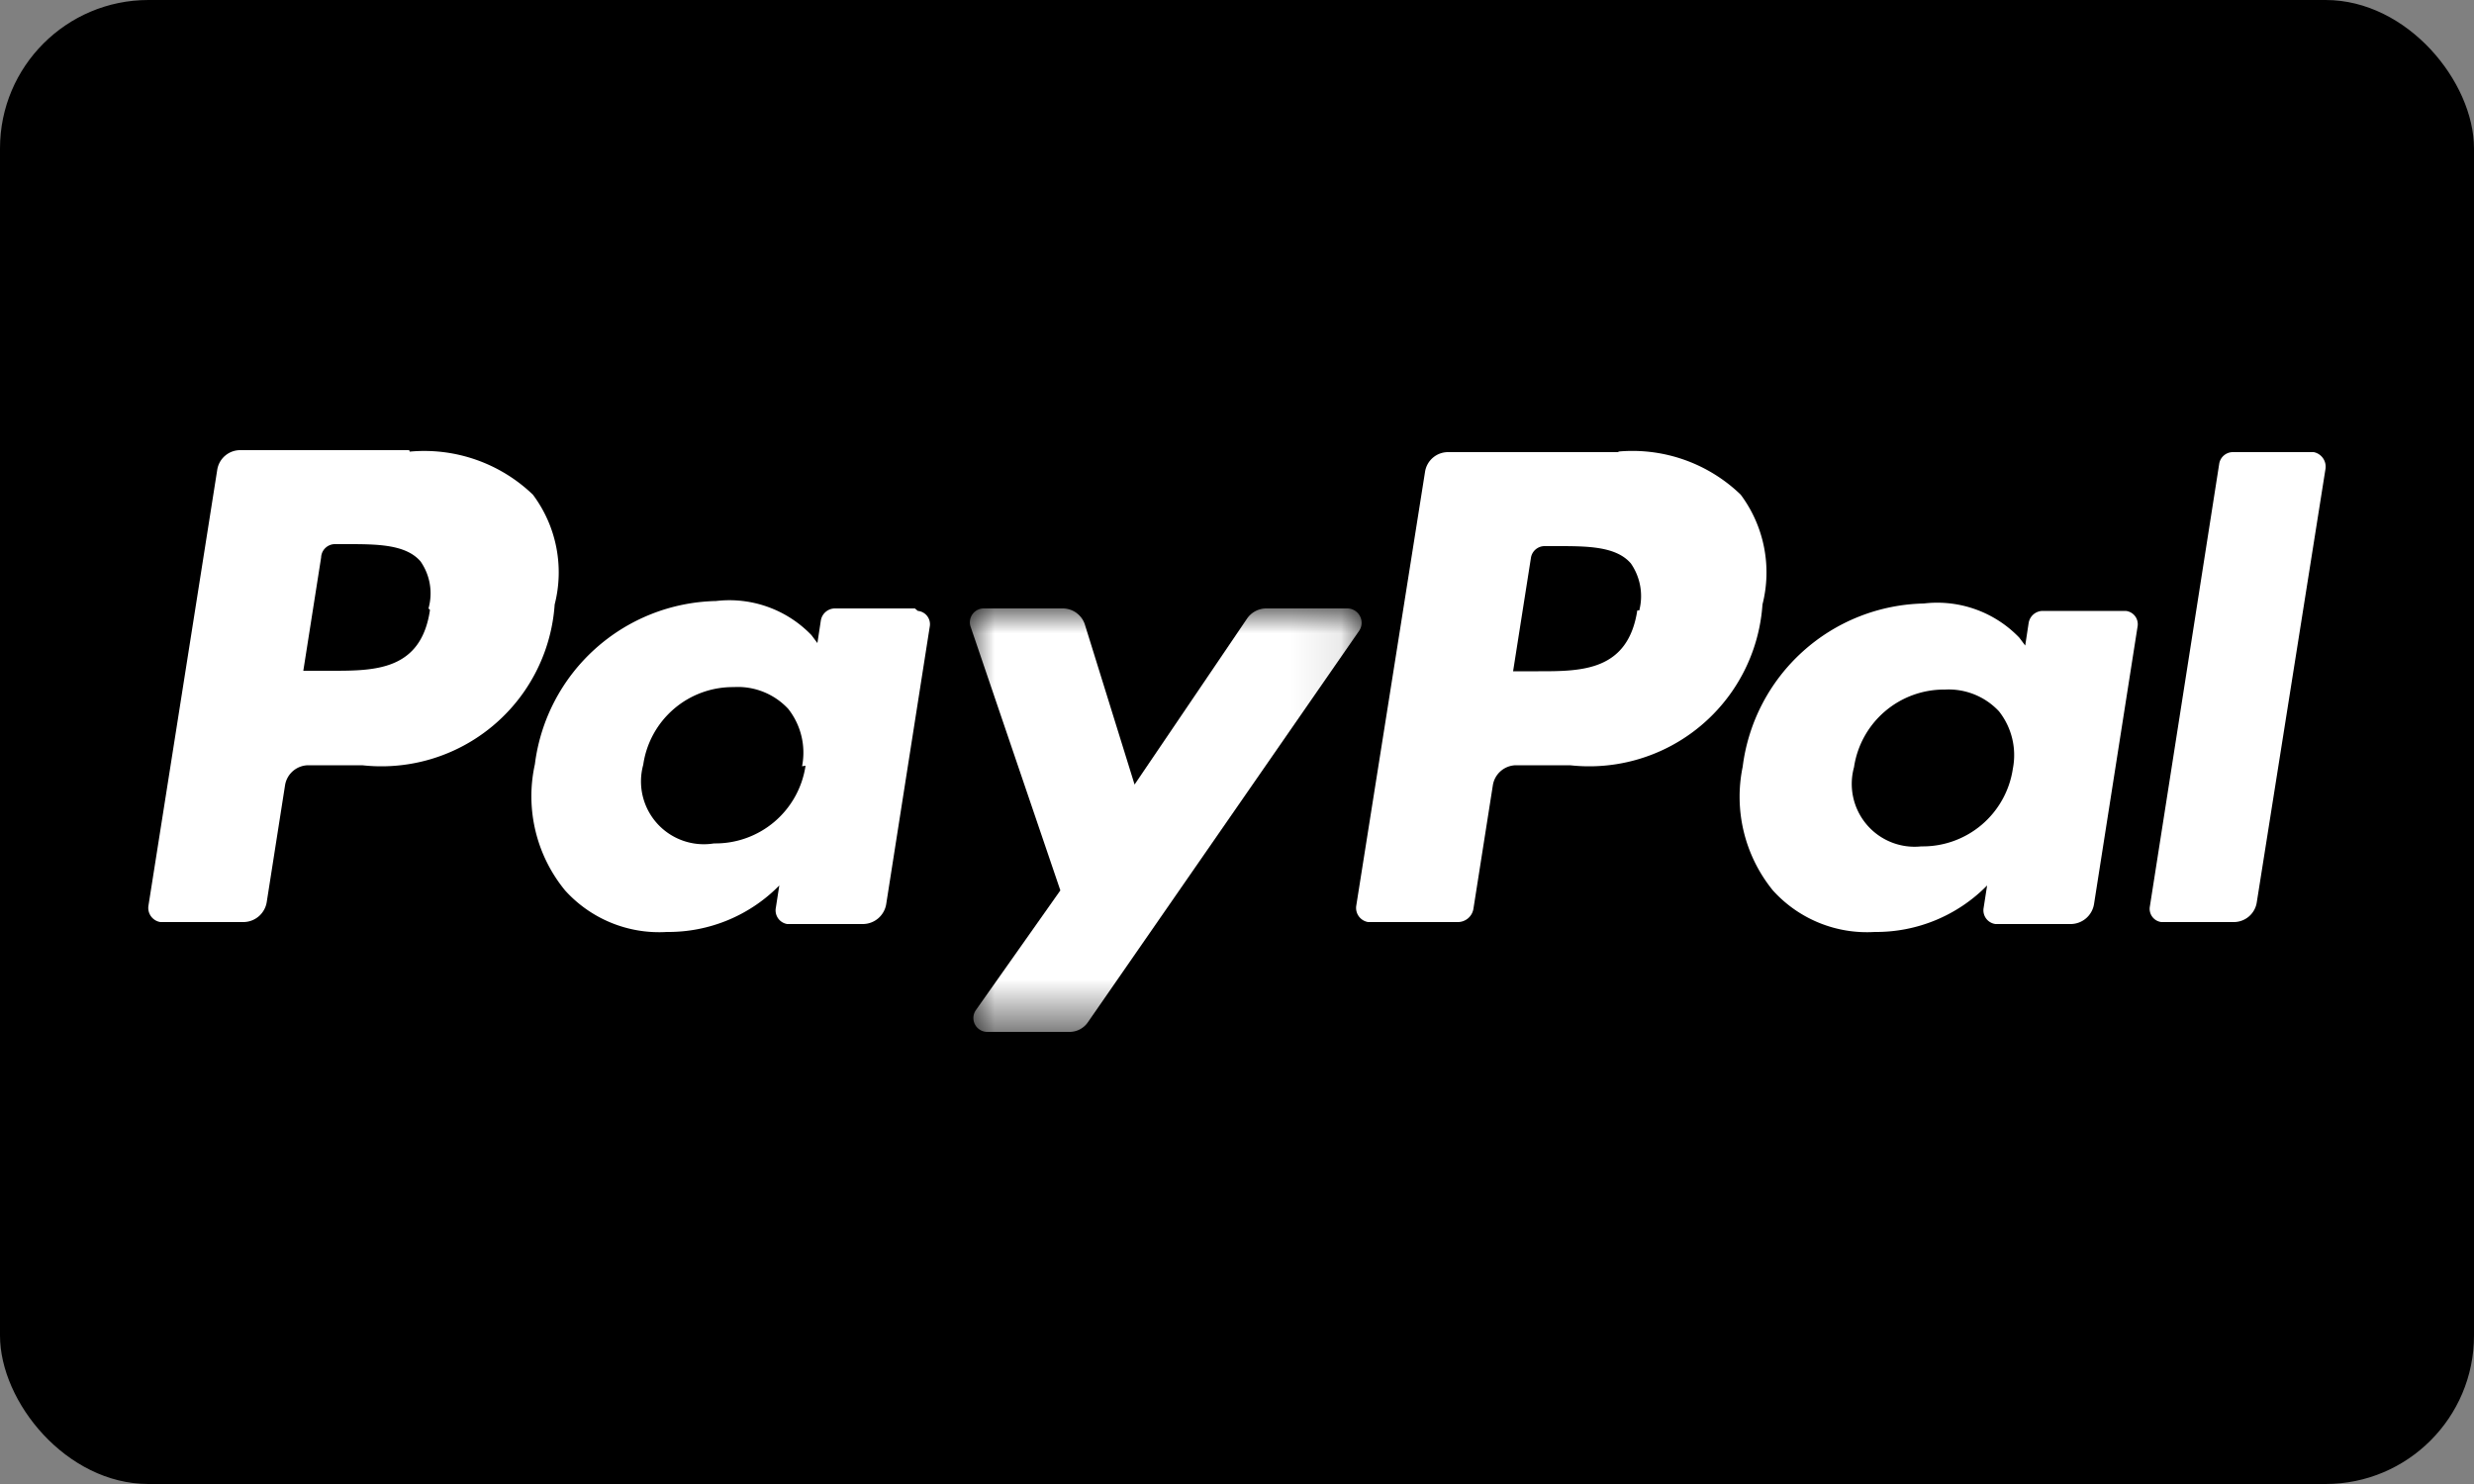
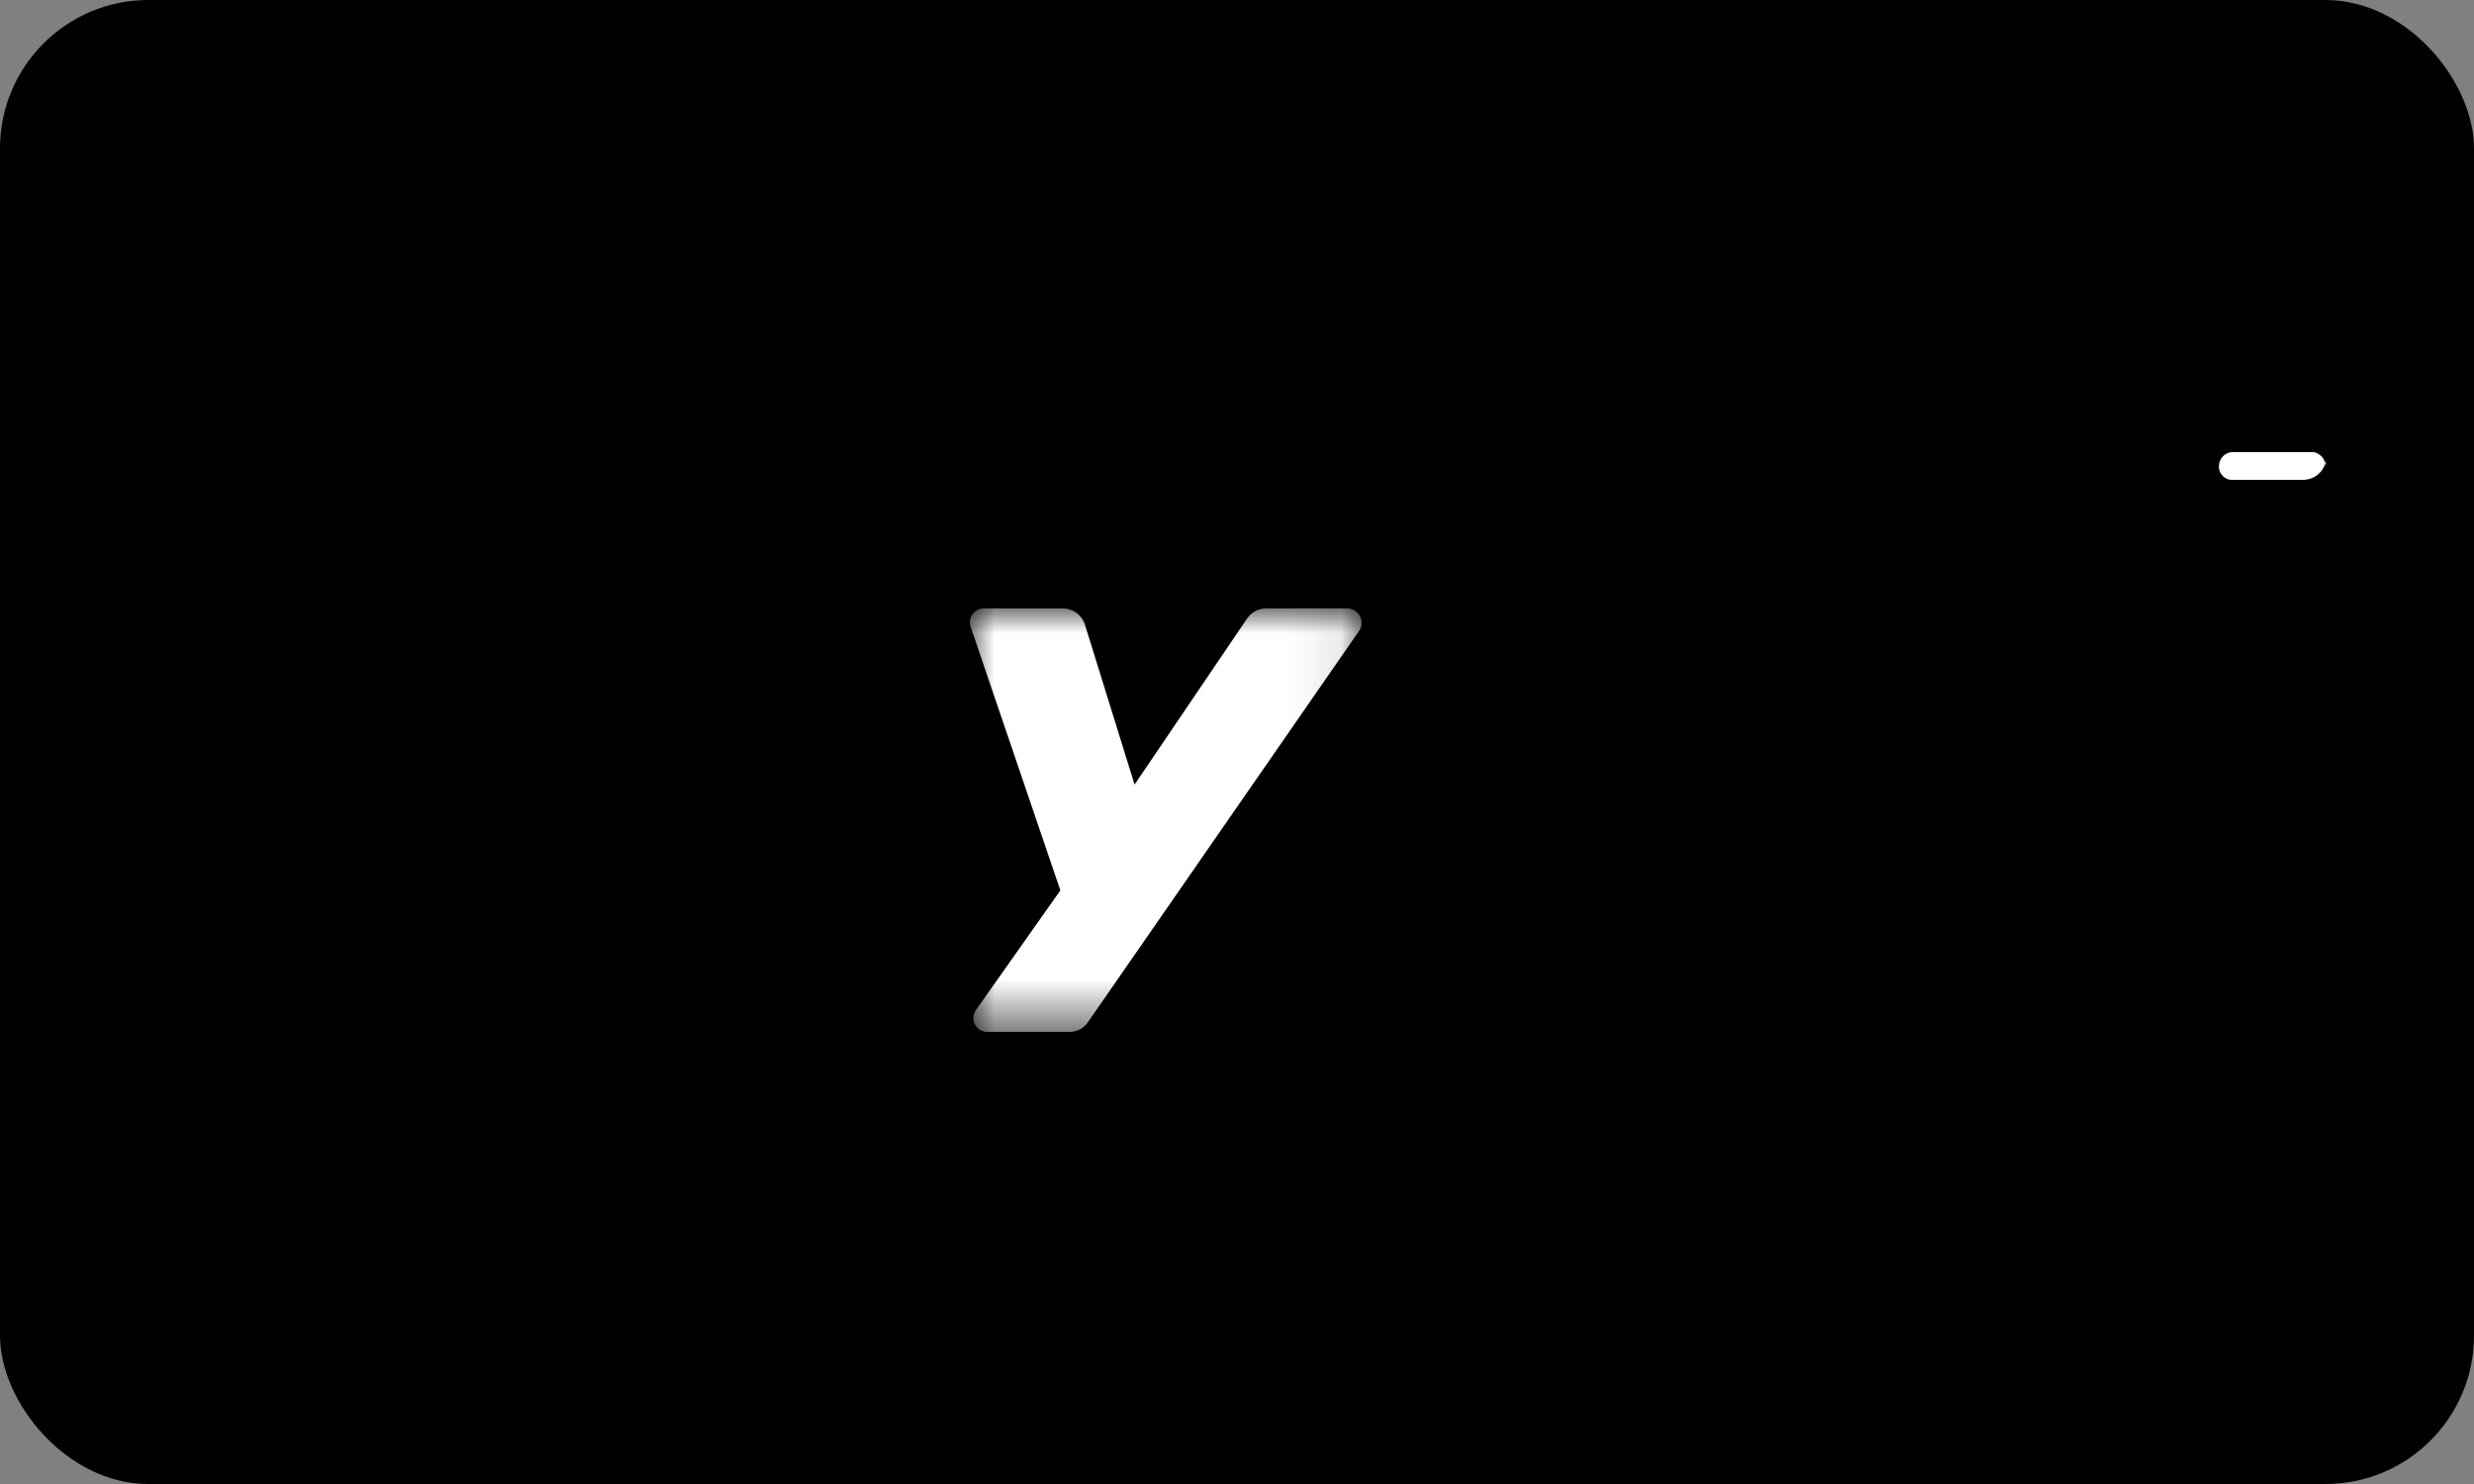
<svg xmlns="http://www.w3.org/2000/svg" id="Ebene_1" data-name="Ebene 1" viewBox="0 0 50 30">
  <rect x="0" y="0" width="50" height="30" fill="#808080" stroke="none" />
  <defs>
    <mask id="mask" x="19.6" y="12.3" width="7.92" height="8.56" maskUnits="userSpaceOnUse">
      <g id="c">
        <path id="b" d="M19.6,12.3h7.92v8.56H19.6Z" fill="#fff" fill-rule="evenodd" />
      </g>
    </mask>
  </defs>
  <rect width="50" height="30" rx="3" />
-   <path d="M33.09,12.34c-.19,1.23-1.13,1.23-2,1.23h-.51l.36-2.29a.28.28,0,0,1,.28-.24h.24c.61,0,1.2,0,1.5.35a1.16,1.16,0,0,1,.17.95m-.4-3.2H29.27a.47.47,0,0,0-.47.4l-1.39,8.77a.29.29,0,0,0,.24.33h1.8a.32.32,0,0,0,.33-.28l.39-2.48a.48.48,0,0,1,.47-.41h1.09a3.51,3.51,0,0,0,3.89-3.25A2.63,2.63,0,0,0,35.18,10a3.15,3.15,0,0,0-2.49-.87m-24,3.2c-.18,1.23-1.12,1.23-2,1.23H6.13l.36-2.29A.28.28,0,0,1,6.77,11H7c.61,0,1.2,0,1.5.35a1.13,1.13,0,0,1,.16.95m-.39-3.2H4.86a.47.47,0,0,0-.47.4L3,18.31a.29.29,0,0,0,.24.33H4.92a.48.48,0,0,0,.47-.4l.37-2.36a.48.48,0,0,1,.47-.41H7.32a3.51,3.51,0,0,0,3.89-3.25A2.62,2.62,0,0,0,10.77,10a3.17,3.17,0,0,0-2.49-.87m8,6.35a1.84,1.84,0,0,1-1.85,1.57A1.27,1.27,0,0,1,13,15.46a1.83,1.83,0,0,1,1.83-1.57,1.39,1.39,0,0,1,1.1.44,1.43,1.43,0,0,1,.28,1.16m2.28-3.19H16.87a.29.29,0,0,0-.28.24l-.07.46-.12-.16a2.3,2.3,0,0,0-1.93-.69,3.77,3.77,0,0,0-3.66,3.3A3,3,0,0,0,11.42,18a2.56,2.56,0,0,0,2.06.84,3.14,3.14,0,0,0,2.27-.94l-.07.45a.28.28,0,0,0,.23.33h1.53a.48.48,0,0,0,.47-.4l.88-5.61a.27.27,0,0,0-.24-.32h0m22.13,3.19a1.84,1.84,0,0,1-1.85,1.57,1.27,1.27,0,0,1-1.36-1.6,1.84,1.84,0,0,1,1.84-1.57,1.39,1.39,0,0,1,1.09.44,1.43,1.43,0,0,1,.28,1.16m2.28-3.19H41.28a.29.29,0,0,0-.28.24l-.07.46-.12-.16a2.3,2.3,0,0,0-1.93-.69,3.77,3.77,0,0,0-3.66,3.3A3,3,0,0,0,35.83,18a2.56,2.56,0,0,0,2.06.84,3.14,3.14,0,0,0,2.27-.94l-.07.45a.28.28,0,0,0,.24.33h1.52a.48.48,0,0,0,.47-.4l.88-5.61a.27.27,0,0,0-.24-.32h0" fill="#fff" fill-rule="evenodd" />
  <g mask="url(#mask)">
    <path d="M27.24,12.3H25.59a.47.47,0,0,0-.39.21l-2.27,3.35-1-3.22a.47.47,0,0,0-.45-.34H19.89a.28.28,0,0,0-.27.38L21.43,18l-1.7,2.41a.28.28,0,0,0,.23.45H21.6a.45.45,0,0,0,.39-.2l5.48-7.91a.29.29,0,0,0-.23-.45" fill="#fff" fill-rule="evenodd" />
  </g>
-   <path d="M44.85,9.38l-1.4,8.94a.27.27,0,0,0,.23.32h1.46a.47.47,0,0,0,.47-.4L47,9.47a.3.3,0,0,0-.24-.33H45.13a.28.28,0,0,0-.28.24" fill="#fff" fill-rule="evenodd" />
+   <path d="M44.85,9.38a.27.27,0,0,0,.23.32h1.46a.47.47,0,0,0,.47-.4L47,9.47a.3.3,0,0,0-.24-.33H45.13a.28.28,0,0,0-.28.24" fill="#fff" fill-rule="evenodd" />
</svg>